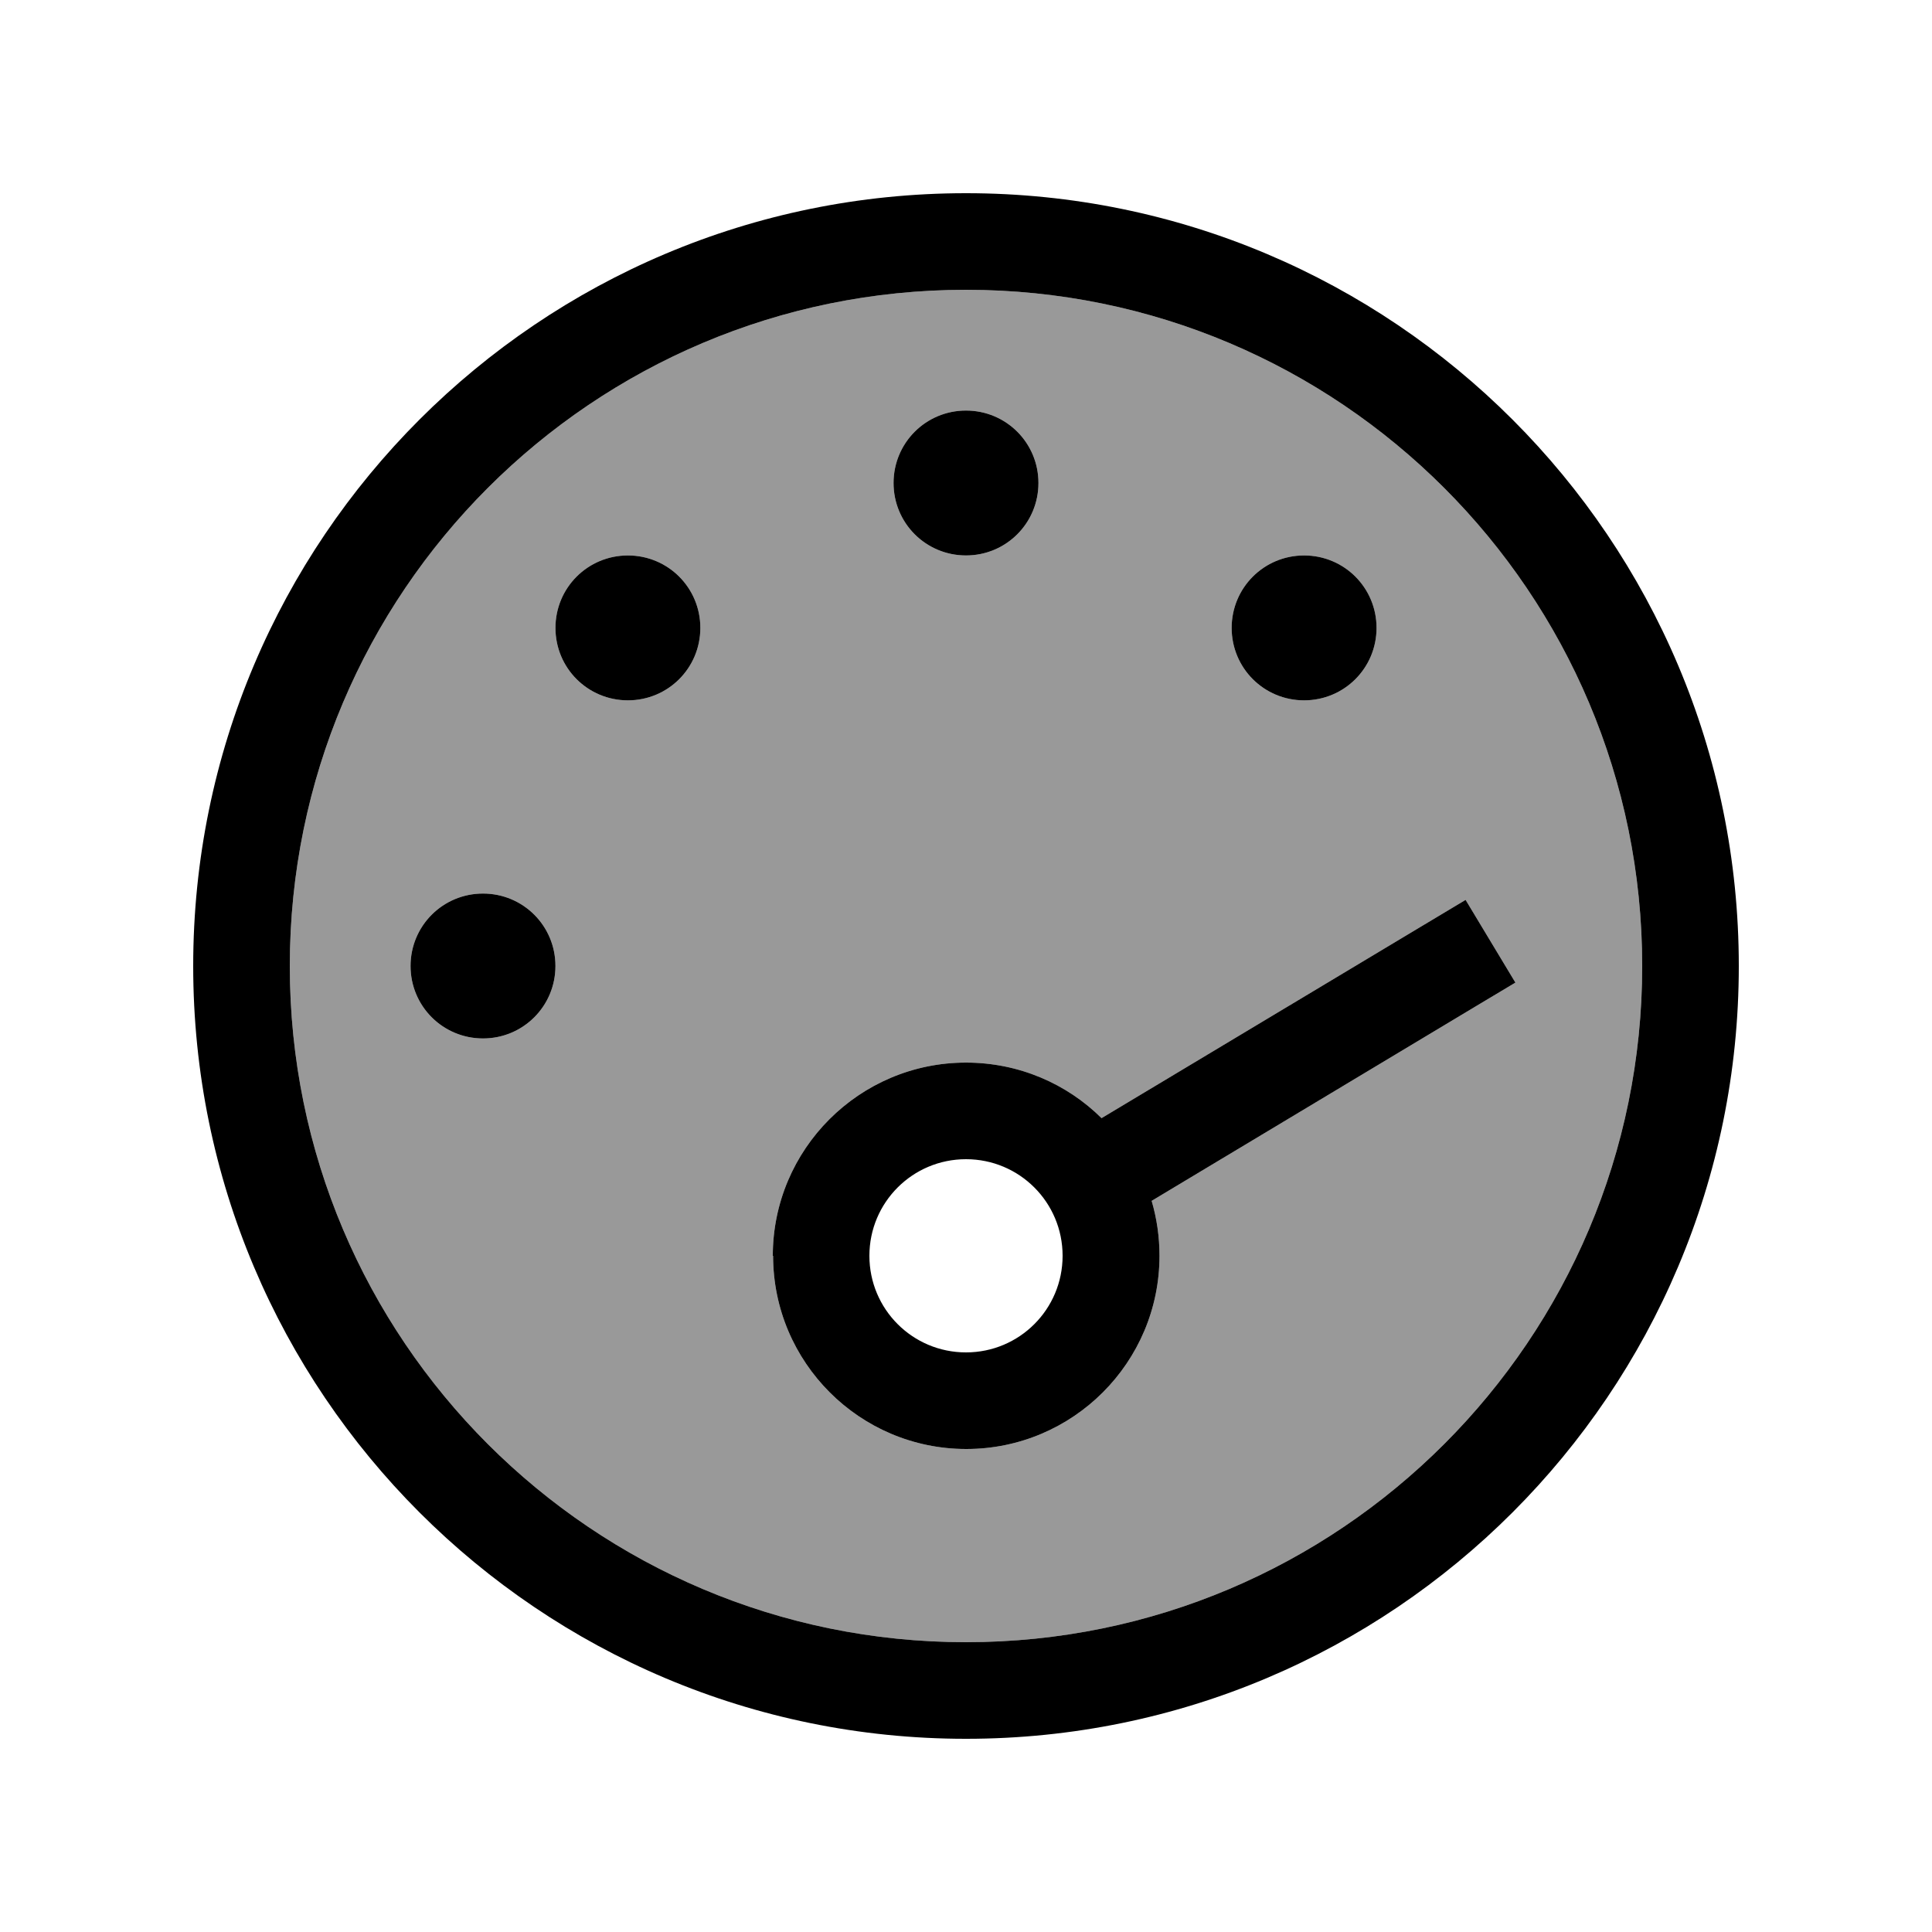
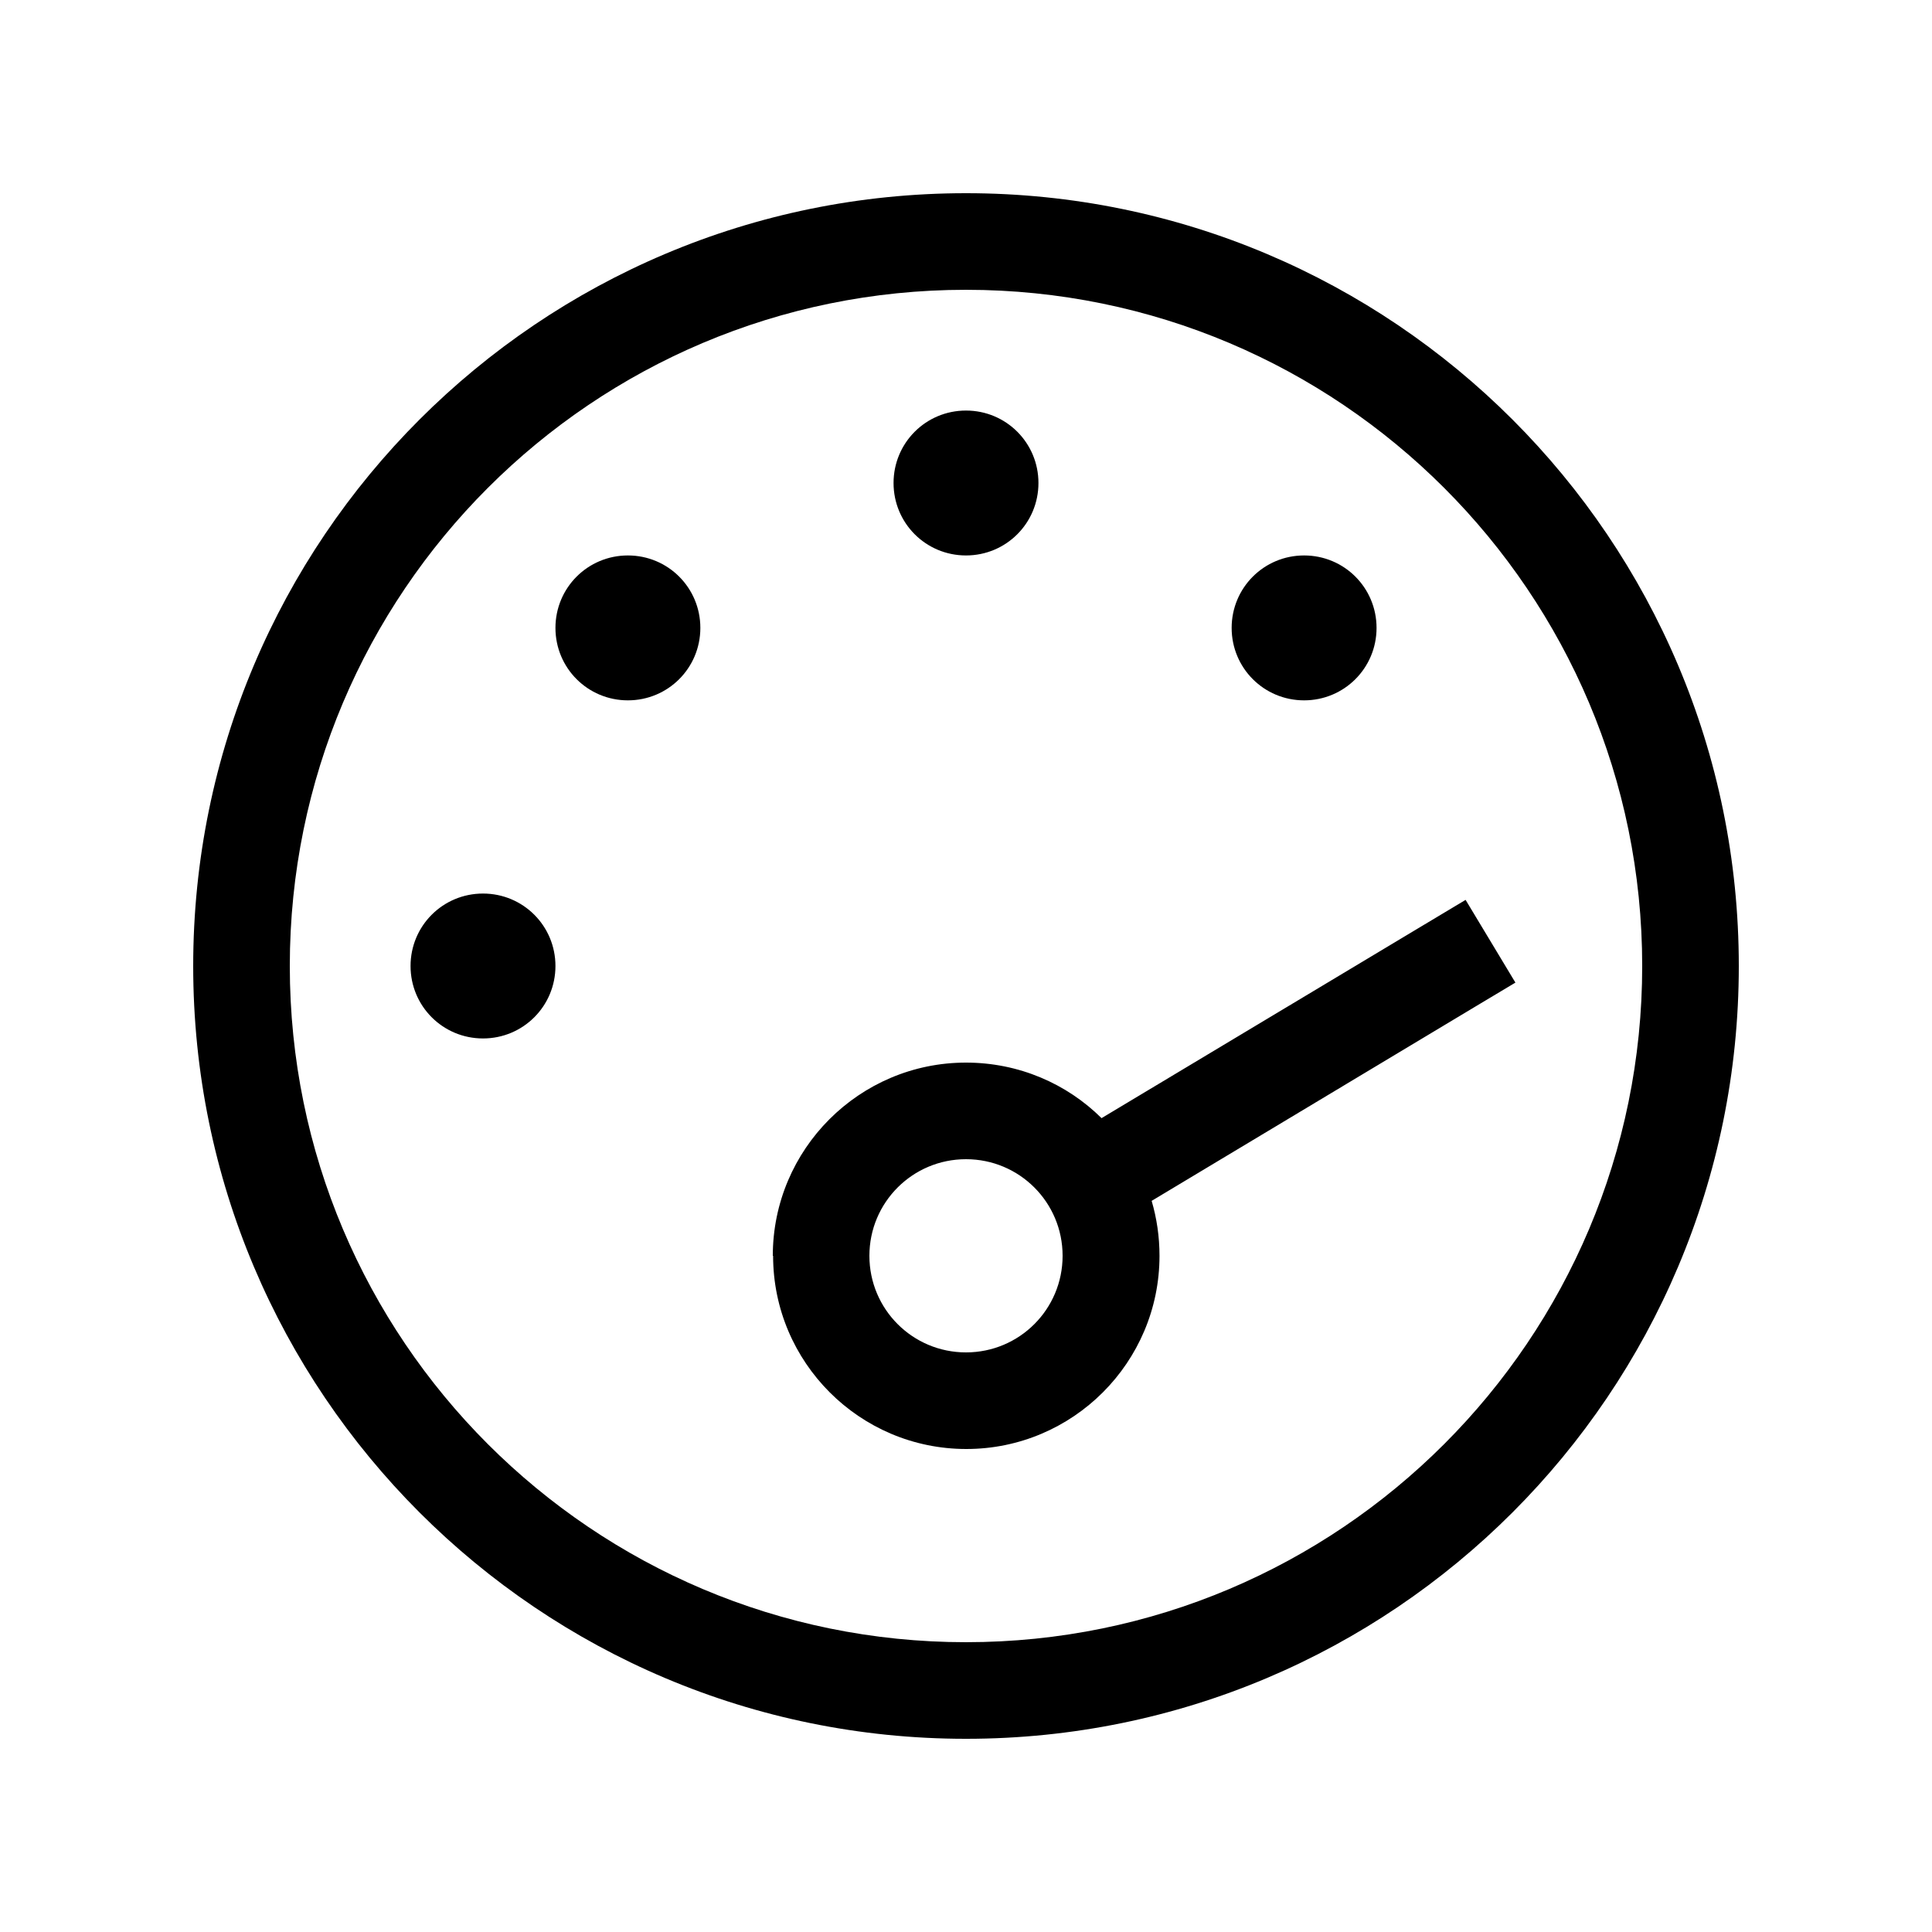
<svg xmlns="http://www.w3.org/2000/svg" viewBox="0 0 640 640">
-   <path opacity=".4" fill="currentColor" d="M96 320C96 443.7 196.3 544 320 544C443.7 544 544 443.7 544 320C544 196.3 443.7 96 320 96C196.3 96 96 196.3 96 320zM184 320C184 333.3 173.3 344 160 344C146.7 344 136 333.3 136 320C136 306.7 146.7 296 160 296C173.3 296 184 306.7 184 320zM232 208C232 221.3 221.3 232 208 232C194.7 232 184 221.3 184 208C184 194.7 194.7 184 208 184C221.3 184 232 194.7 232 208zM256 416C256 380.7 284.7 352 320 352C337.5 352 353.4 359 364.9 370.4L471.8 306.3L485.5 298.1L502 325.5L488.3 333.7L381.5 397.8C383.2 403.6 384.1 409.7 384.1 416C384.1 451.3 355.4 480 320.1 480C284.8 480 256.1 451.3 256.1 416zM344 160C344 173.3 333.3 184 320 184C306.7 184 296 173.3 296 160C296 146.7 306.7 136 320 136C333.3 136 344 146.7 344 160zM456 208C456 221.3 445.3 232 432 232C418.7 232 408 221.3 408 208C408 194.7 418.7 184 432 184C445.3 184 456 194.7 456 208z" />
-   <path fill="currentColor" d="M320 544C443.7 544 544 443.7 544 320C544 196.3 443.7 96 320 96C196.3 96 96 196.3 96 320C96 443.7 196.3 544 320 544zM320 64C461.4 64 576 178.6 576 320C576 461.4 461.4 576 320 576C178.6 576 64 461.4 64 320C64 178.6 178.6 64 320 64zM344 160C344 173.3 333.3 184 320 184C306.7 184 296 173.3 296 160C296 146.7 306.7 136 320 136C333.3 136 344 146.7 344 160zM288 416C288 433.7 302.3 448 320 448C337.7 448 352 433.7 352 416C352 398.3 337.7 384 320 384C302.3 384 288 398.3 288 416zM256 416C256 380.7 284.7 352 320 352C337.5 352 353.4 359 364.9 370.4L471.8 306.3L485.5 298.1L502 325.5L488.3 333.7L381.5 397.8C383.2 403.6 384.1 409.7 384.1 416C384.1 451.3 355.4 480 320.1 480C284.8 480 256.1 451.3 256.1 416zM456 208C456 221.3 445.3 232 432 232C418.7 232 408 221.3 408 208C408 194.7 418.7 184 432 184C445.3 184 456 194.7 456 208zM160 296C173.3 296 184 306.7 184 320C184 333.3 173.3 344 160 344C146.7 344 136 333.3 136 320C136 306.7 146.7 296 160 296zM232 208C232 221.3 221.3 232 208 232C194.7 232 184 221.3 184 208C184 194.7 194.7 184 208 184C221.3 184 232 194.7 232 208z" />
+   <path fill="currentColor" d="M320 544C443.7 544 544 443.7 544 320C544 196.3 443.7 96 320 96C196.3 96 96 196.3 96 320C96 443.7 196.3 544 320 544zM320 64C461.4 64 576 178.6 576 320C576 461.4 461.4 576 320 576C178.6 576 64 461.4 64 320C64 178.6 178.6 64 320 64zM344 160C344 173.3 333.3 184 320 184C306.7 184 296 173.3 296 160C296 146.7 306.7 136 320 136C333.3 136 344 146.7 344 160M288 416C288 433.7 302.3 448 320 448C337.7 448 352 433.7 352 416C352 398.3 337.7 384 320 384C302.3 384 288 398.3 288 416zM256 416C256 380.7 284.7 352 320 352C337.5 352 353.4 359 364.9 370.4L471.8 306.3L485.5 298.1L502 325.5L488.3 333.7L381.5 397.8C383.2 403.6 384.1 409.7 384.1 416C384.1 451.3 355.4 480 320.1 480C284.8 480 256.1 451.3 256.1 416zM456 208C456 221.3 445.3 232 432 232C418.7 232 408 221.3 408 208C408 194.7 418.7 184 432 184C445.3 184 456 194.7 456 208zM160 296C173.3 296 184 306.7 184 320C184 333.3 173.3 344 160 344C146.7 344 136 333.3 136 320C136 306.7 146.7 296 160 296zM232 208C232 221.3 221.3 232 208 232C194.7 232 184 221.3 184 208C184 194.7 194.7 184 208 184C221.3 184 232 194.7 232 208z" />
</svg>